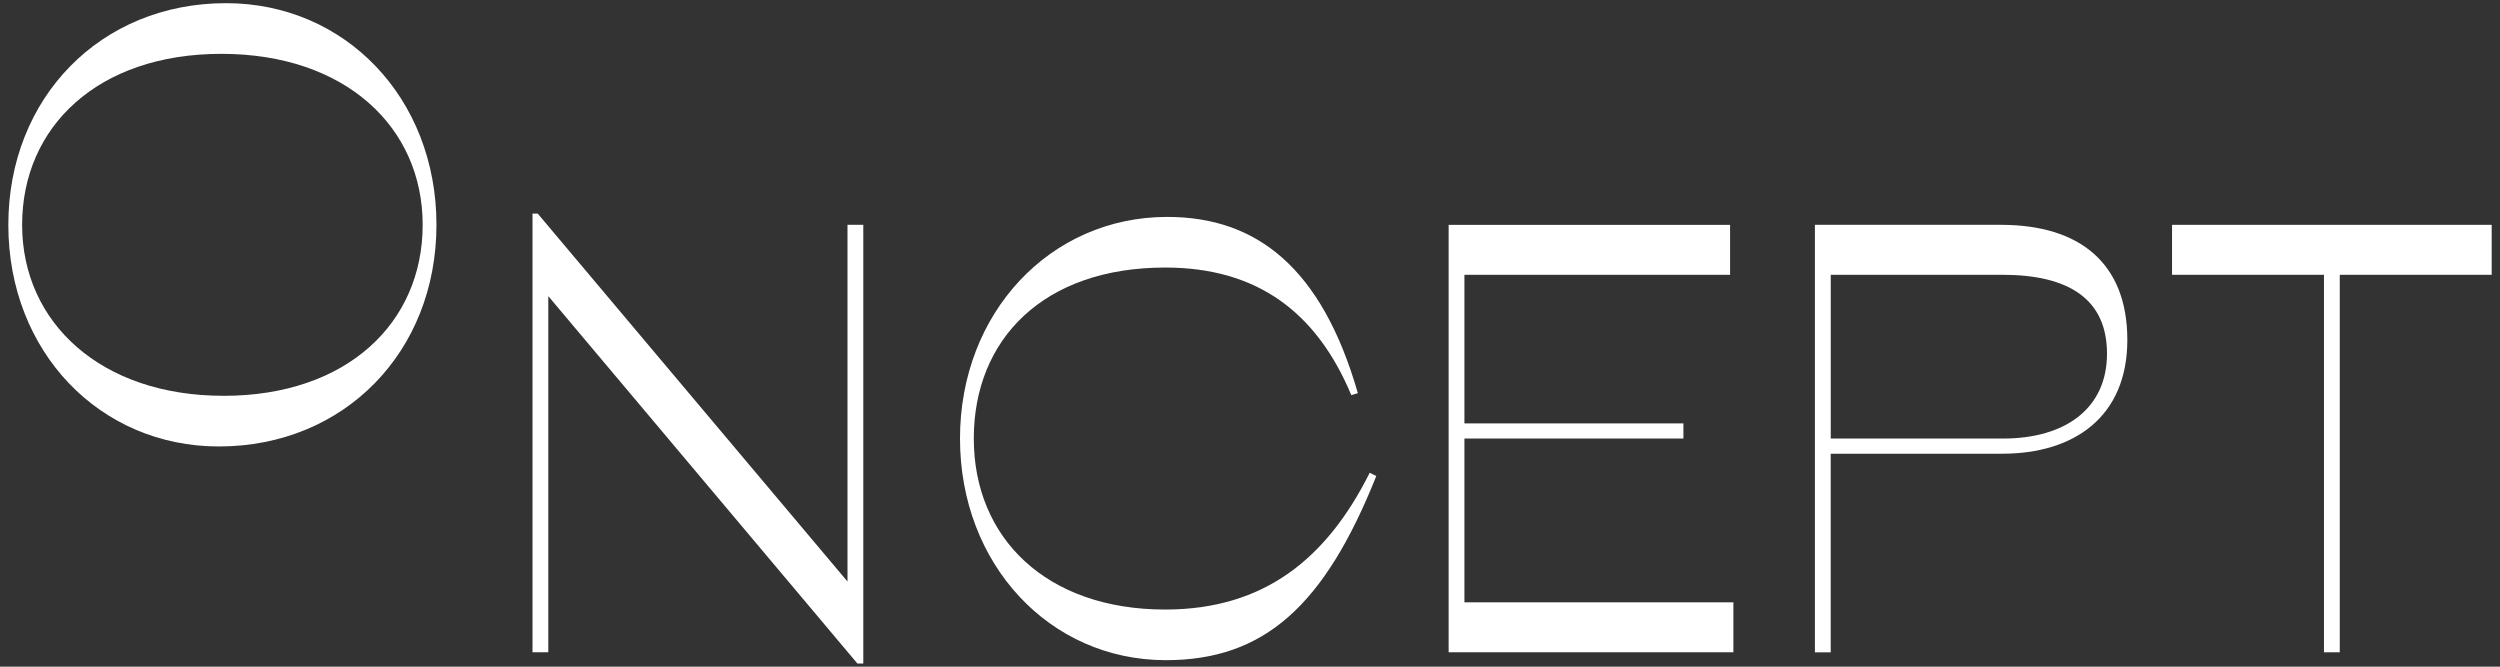
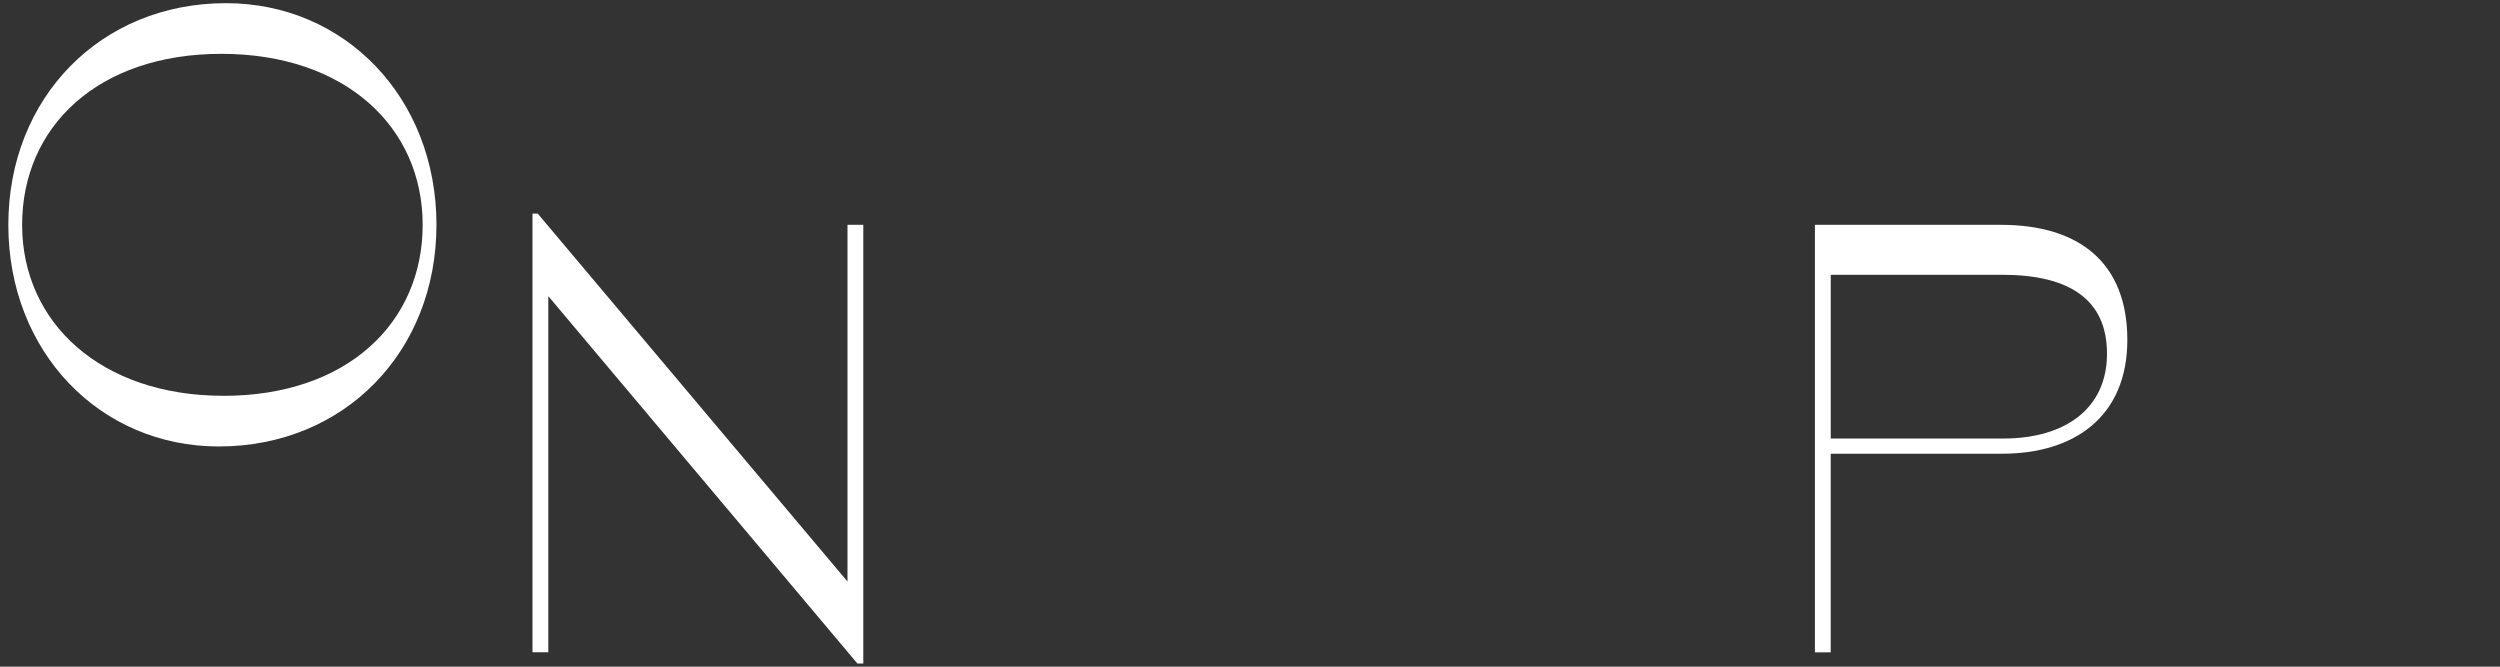
<svg xmlns="http://www.w3.org/2000/svg" height="160" viewBox="0 0 600 160" width="600">
  <rect x="0" y="0" width="600" height="160" fill="#333333" stroke="none" />
  <g fill="#fff">
    <path d="m54.24.76c-30.14 0-52.24 22.73-52.24 53.2s21.94 53.19 50.51 53.19c30.15 0 52.24-22.73 52.24-53.19s-21.94-53.2-50.51-53.2zm-.63 94.23c-29.36 0-48.3-17.52-48.3-41.04s18.16-41.03 47.83-41.03 48.3 17.52 48.3 41.04-18.15 41.04-47.82 41.04z" />
    <path d="m203.4 139.57-74.34-88.3h-1.26v105.28h3.79v-85.48l74.18 88.17h1.42v-105.28h-3.79z" />
-     <path d="m521.29 53.96v11.99h36.46v90.6h3.79v-90.6h36.46v-11.99z" />
    <path d="m480.25 53.96h-44.67v102.6h3.79v-47.67h41.2c17.2 0 29.99-8.84 29.99-27.31s-11.49-27.62-30.31-27.62zm.48 51.29h-41.35v-39.3h41.2c15.94 0 25.1 5.84 25.1 18.94s-9.94 20.36-24.94 20.36z" />
-     <path d="m279.64 146.29c-28.57 0-45.93-17.2-45.93-41.04s16.73-41.04 45.93-41.04c21.94 0 36.3 10.58 44.67 30.62l1.58-.47c-8.68-30.15-24.31-42.3-45.77-42.3-28.1 0-49.72 23.04-49.72 53.19s21.47 53.19 49.4 53.19c23.52 0 38.04-12.94 50.51-44.19l-1.58-.79c-10.26 20.52-25.25 32.83-49.09 32.83z" />
-     <path d="m351.46 105.25h52.56v-3.63h-52.56v-35.67h63.76v-11.99h-67.55v102.59h68.34v-11.99h-64.55z" />
  </g>
</svg>